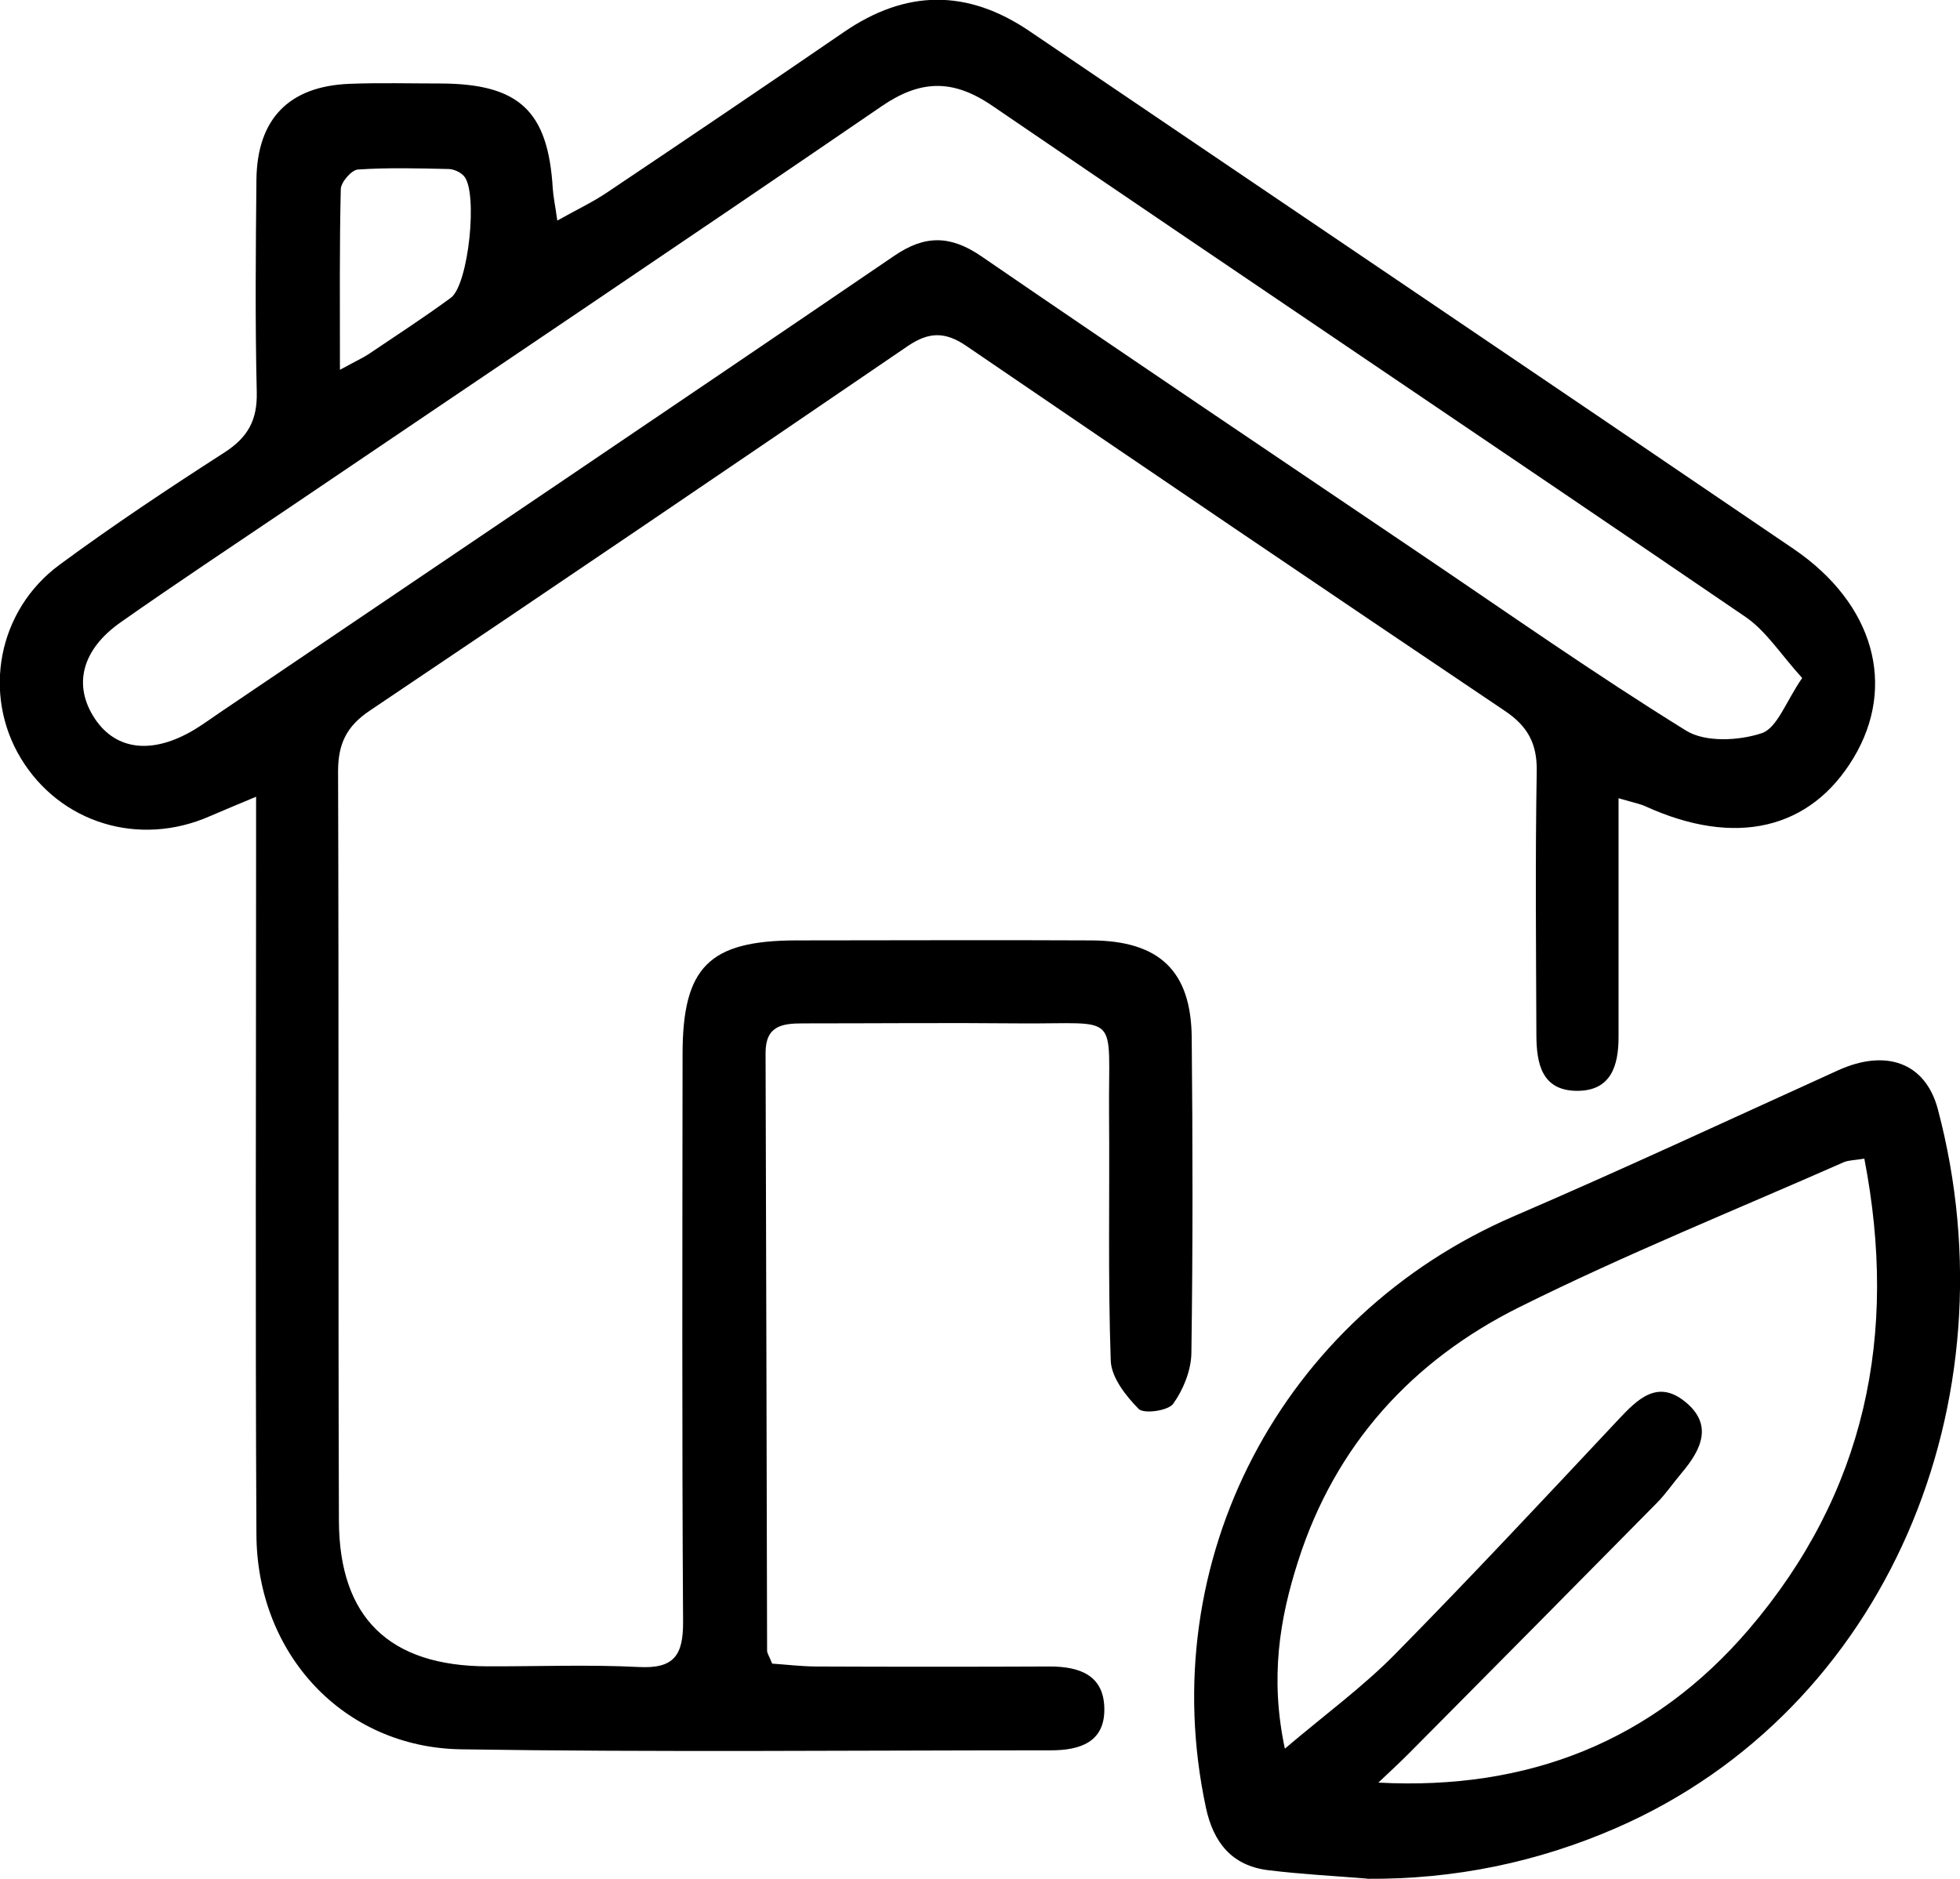
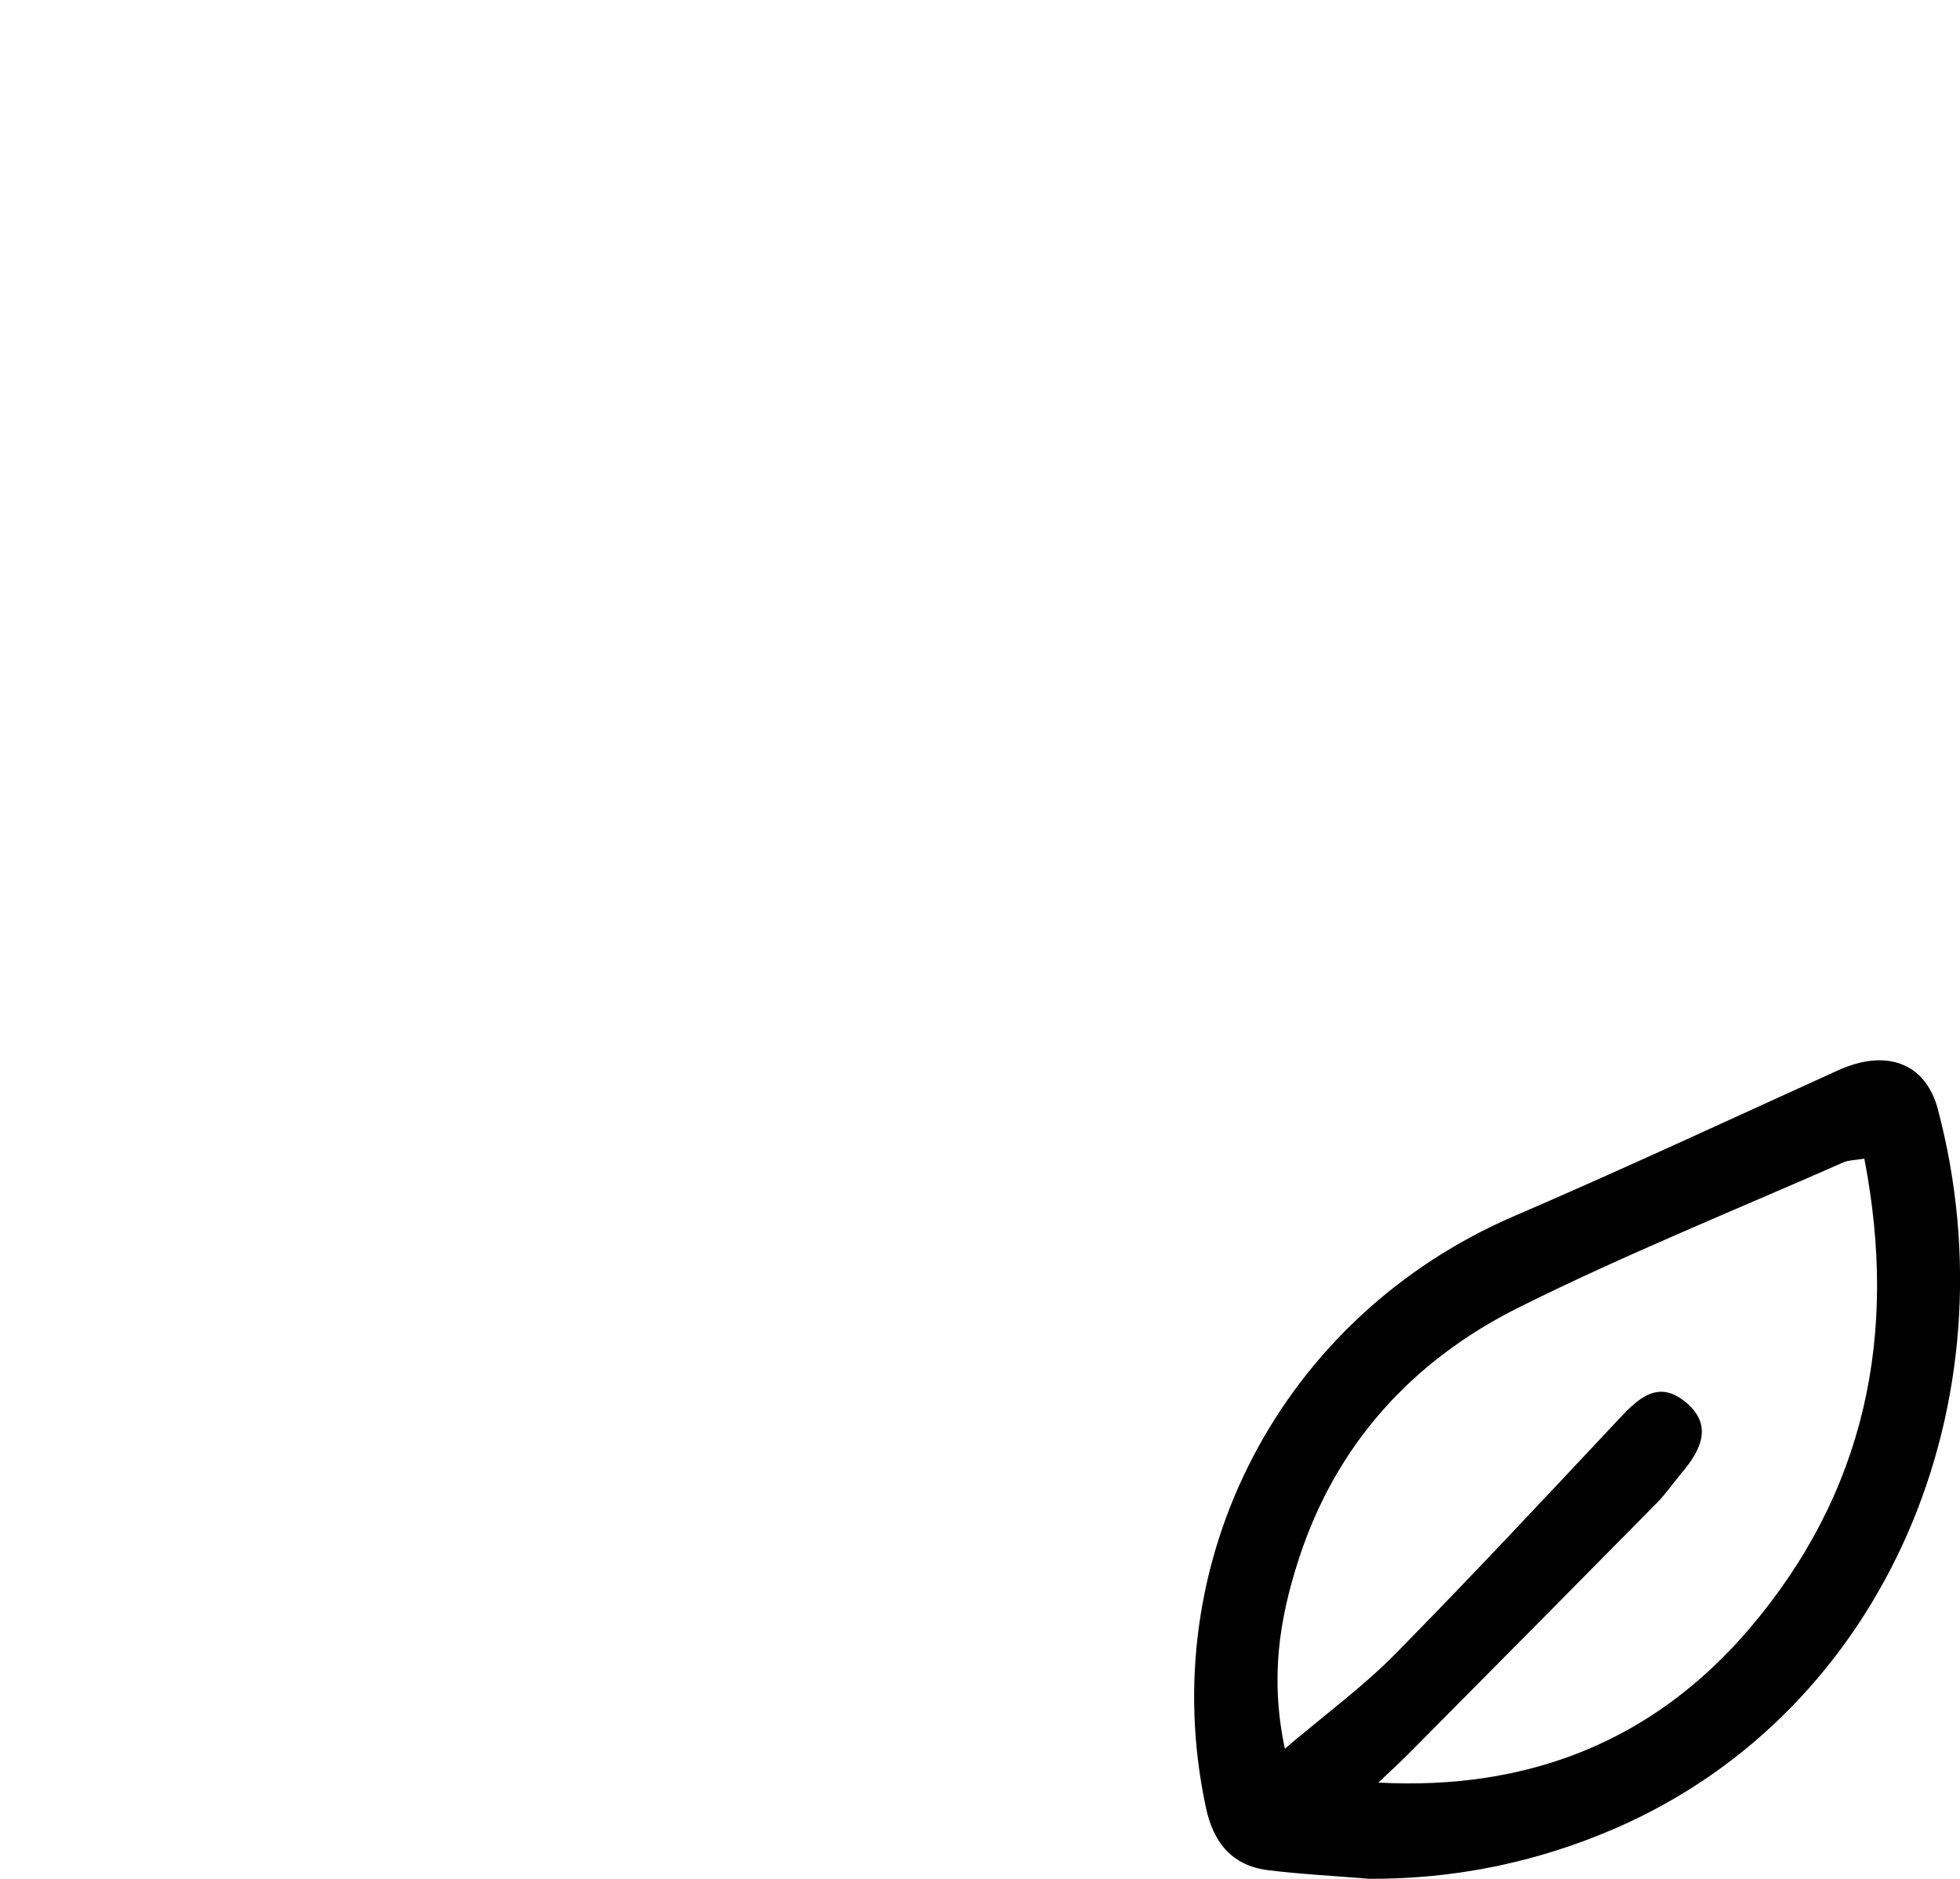
<svg xmlns="http://www.w3.org/2000/svg" id="Calque_2" viewBox="0 0 115.95 111.16">
  <g id="Calque_1-2" data-name="Calque_1">
    <g>
-       <path d="M95.75,47.24c0,4.09,0,7.83,0,11.56,0,.85,0,1.71,0,2.56,0,1.7-.45,3.2-2.48,3.18-2.07-.02-2.37-1.63-2.38-3.27-.02-5.21-.07-10.42.02-15.64.03-1.65-.55-2.68-1.9-3.58-10.64-7.16-21.25-14.35-31.84-21.58-1.24-.85-2.21-.85-3.46,0-10.59,7.23-21.2,14.43-31.84,21.58-1.37.92-1.87,1.96-1.87,3.59.05,14.78,0,29.56.05,44.34.02,5.74,2.99,8.59,8.77,8.61,2.99.01,5.99-.11,8.98.04,2.08.11,2.62-.7,2.61-2.67-.07-11.19-.04-22.39-.03-33.58,0-5.17,1.57-6.73,6.73-6.74,5.82,0,11.63-.03,17.45,0,4.02.02,5.9,1.8,5.94,5.73.06,6.24.07,12.47-.02,18.71-.02,1.01-.48,2.15-1.08,2.98-.3.41-1.73.61-2.04.3-.76-.77-1.62-1.87-1.65-2.86-.17-4.86-.06-9.74-.1-14.61-.05-6.12.76-5.29-5.28-5.34-4.28-.04-8.55,0-12.83,0-1.23,0-2.21.14-2.21,1.74.04,11.79.06,23.58.09,35.37,0,.16.12.31.3.77.76.05,1.66.16,2.56.17,4.62.02,9.24.02,13.86,0,1.73,0,3.19.49,3.23,2.46.05,2.03-1.46,2.5-3.16,2.5-11.63,0-23.27.12-34.9-.06-6.95-.11-12.07-5.63-12.1-12.72-.07-13.41-.02-26.83-.02-40.24,0-.99,0-1.97,0-3.4-1.24.52-1.99.83-2.73,1.15-4.2,1.85-8.87.41-11.19-3.43-2.28-3.78-1.37-8.75,2.3-11.45,3.16-2.33,6.44-4.51,9.75-6.64,1.38-.89,1.95-1.91,1.91-3.57-.1-4.18-.06-8.37-.02-12.56.04-3.6,1.92-5.54,5.51-5.68,1.79-.07,3.59-.02,5.39-.02,4.64.02,6.35,1.62,6.63,6.19.03.5.14.99.27,1.92,1.12-.63,2.08-1.08,2.94-1.66,4.68-3.14,9.36-6.3,14.01-9.49,3.67-2.52,7.29-2.56,10.98-.06,15.07,10.22,30.16,20.4,45.21,30.64,4.77,3.25,6.09,8.11,3.55,12.35-2.55,4.26-7,5.3-12.31,2.88-.3-.14-.63-.2-1.59-.48ZM106.61,40.11c-1.25-1.37-2.12-2.77-3.35-3.61-14.83-10.12-29.74-20.13-44.57-30.25-2.33-1.59-4.25-1.53-6.54.04-11.64,7.97-23.35,15.83-35.03,23.74-3.33,2.25-6.68,4.47-9.97,6.78-2.33,1.63-2.84,3.75-1.54,5.71,1.26,1.89,3.42,2.13,5.89.65.51-.31.99-.66,1.49-1,13.31-9.01,26.64-17.99,39.92-27.04,1.83-1.25,3.34-1.2,5.14.03,8.6,5.9,17.26,11.72,25.9,17.56,5.24,3.54,10.42,7.18,15.8,10.51,1.13.7,3.12.6,4.47.15.92-.31,1.43-1.87,2.39-3.26ZM20.11,21.88c.97-.53,1.35-.7,1.7-.93,1.63-1.1,3.28-2.17,4.86-3.33,1.06-.78,1.62-6.3.77-7.21-.21-.23-.59-.4-.89-.41-1.79-.04-3.59-.09-5.38.03-.38.03-1,.75-1.01,1.16-.08,3.38-.05,6.77-.05,10.68Z" />
      <path d="M80.88,111.15c-1.96-.16-3.92-.26-5.87-.5-2.14-.27-3.23-1.64-3.67-3.7-3.12-14.59,4.46-29.07,18.24-35,6.43-2.77,12.78-5.73,19.15-8.62,2.81-1.28,5.17-.49,5.91,2.3,4.57,17.26-3.02,35.54-19.02,42.52-4.68,2.04-9.6,3.05-14.73,3.01ZM110.29,68.55c-.57.1-.92.09-1.21.21-6.41,2.83-12.91,5.45-19.18,8.57-6.36,3.16-10.92,8.17-13.11,15.05-1.09,3.4-1.67,6.89-.78,11.08,2.43-2.06,4.63-3.67,6.51-5.58,4.49-4.56,8.86-9.24,13.24-13.91,1.13-1.2,2.29-2.35,3.91-1.05,1.7,1.36.98,2.85-.18,4.22-.5.59-.93,1.23-1.47,1.78-4.85,4.92-9.72,9.83-14.59,14.74-.61.62-1.26,1.21-1.89,1.81,8.9.47,16.27-2.47,21.92-9.07,6.89-8.07,8.85-17.42,6.83-27.85Z" />
    </g>
  </g>
</svg>